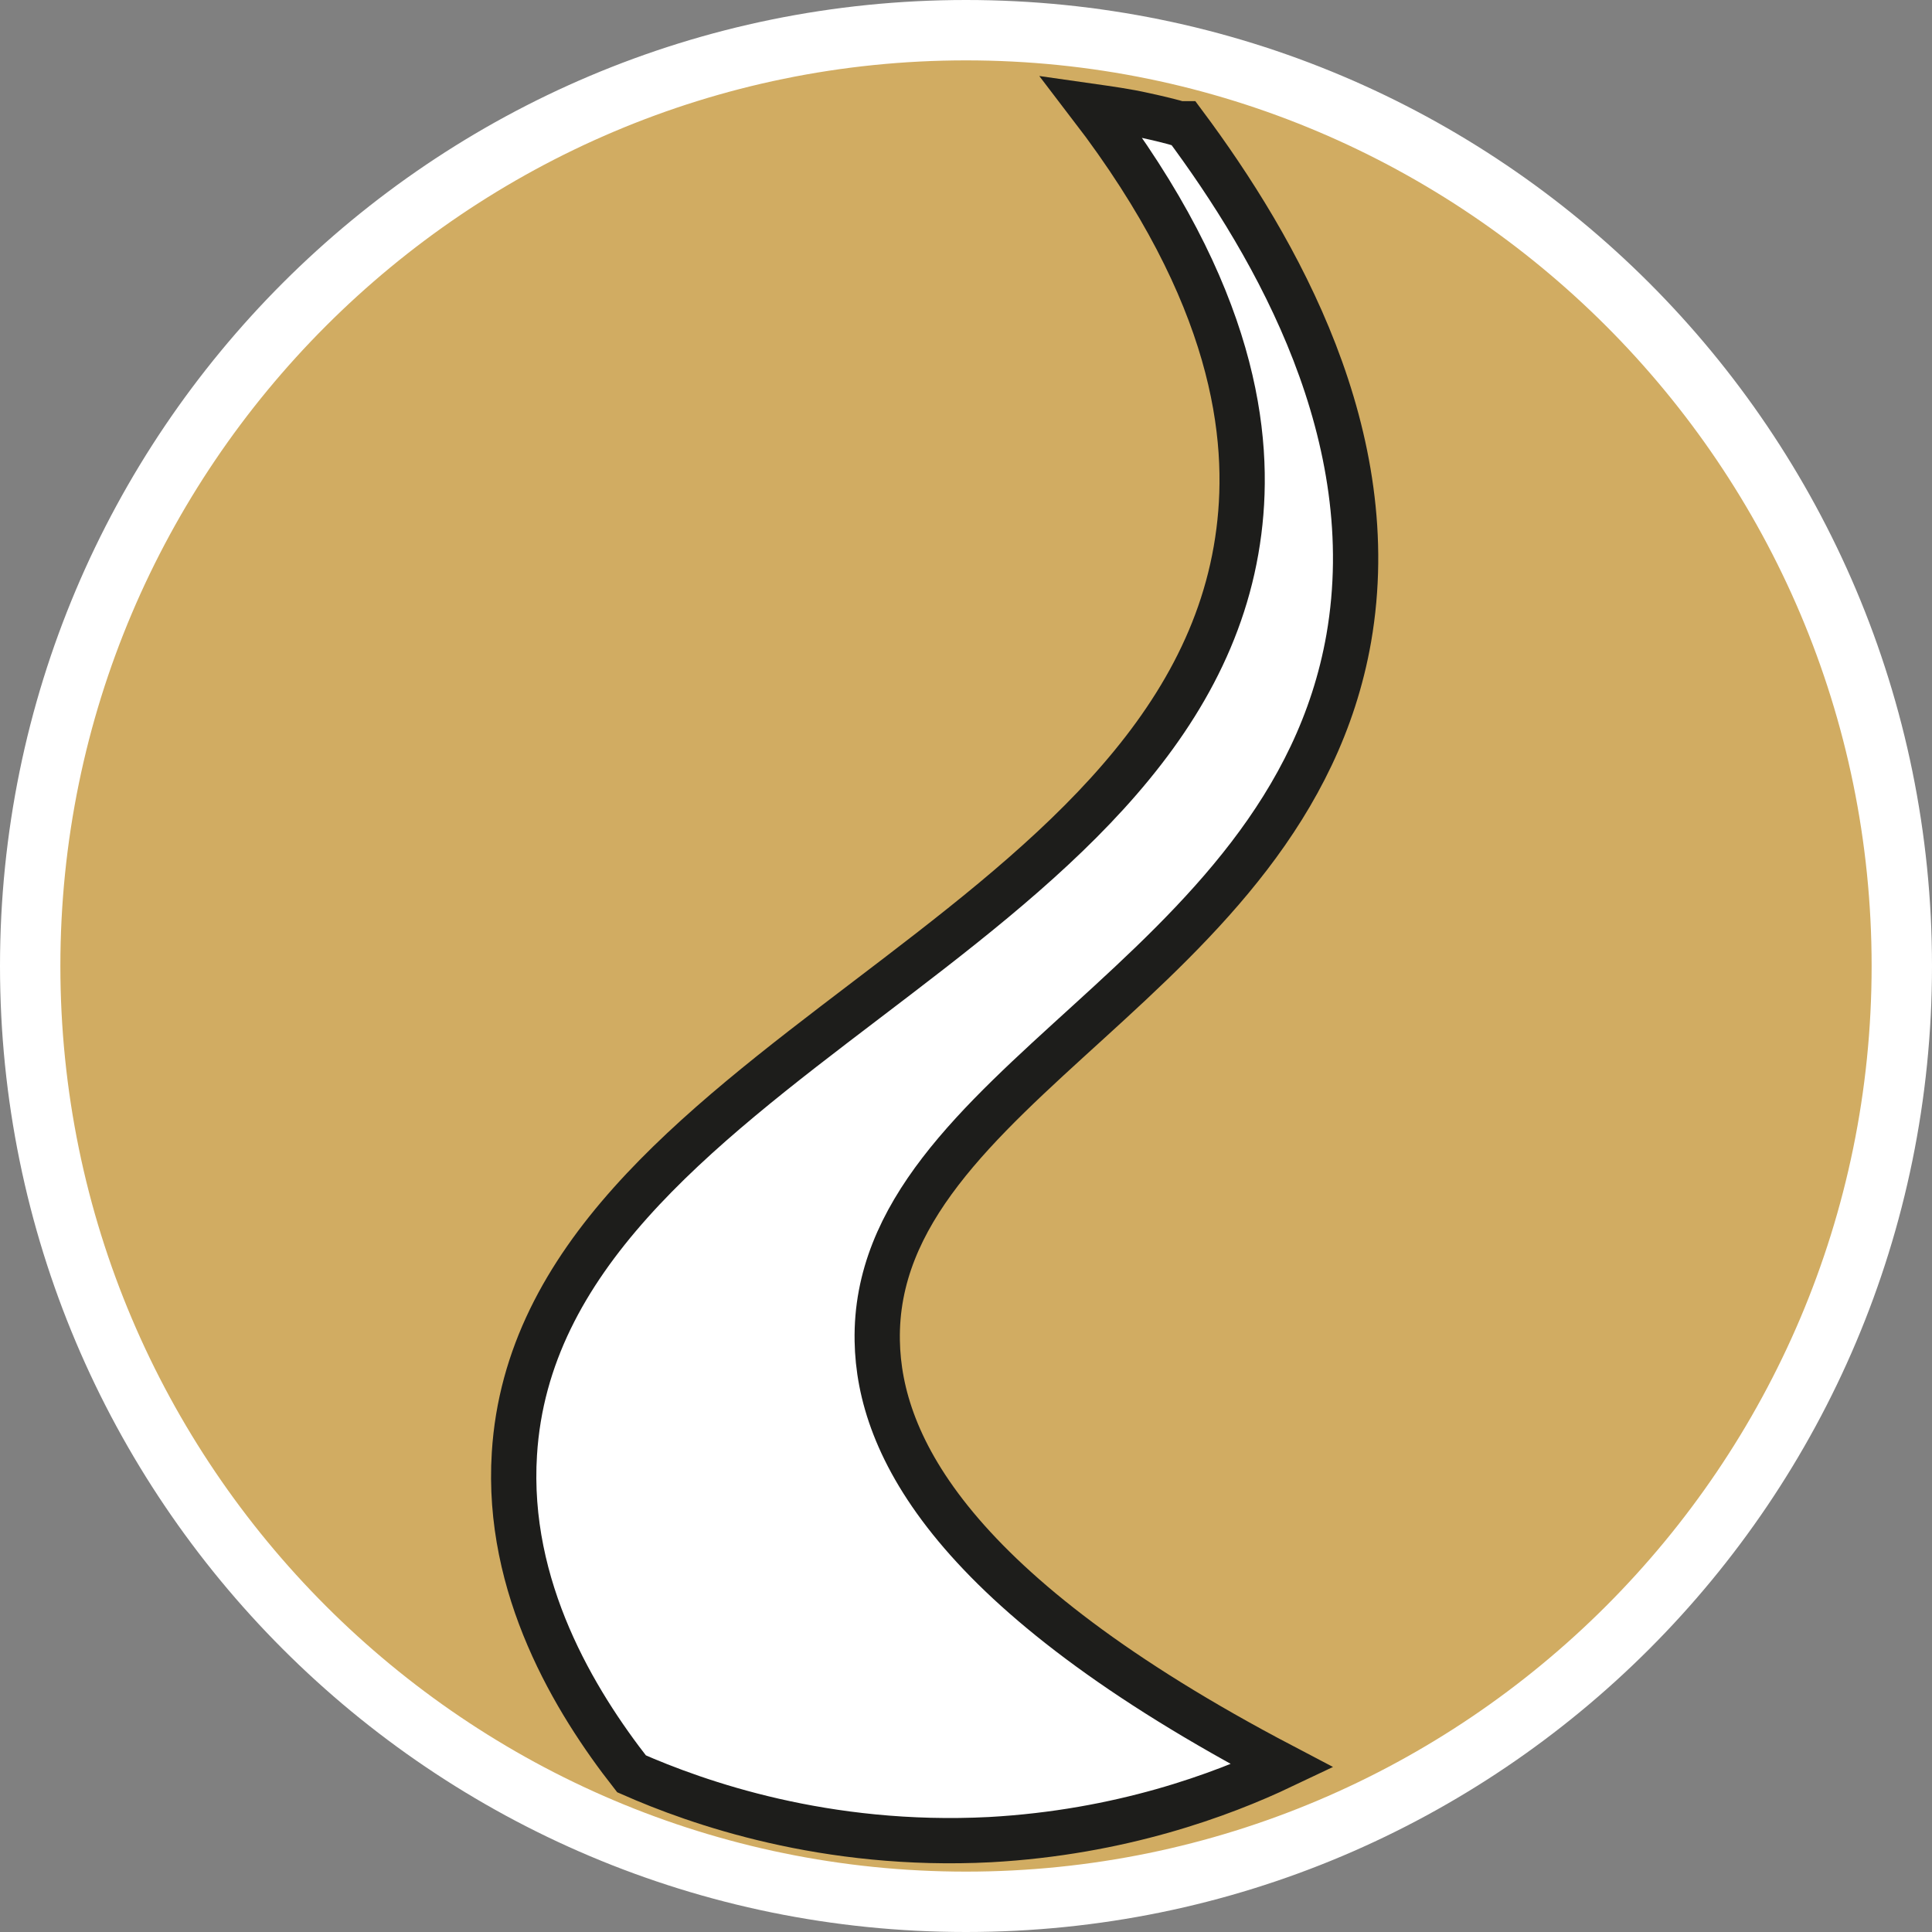
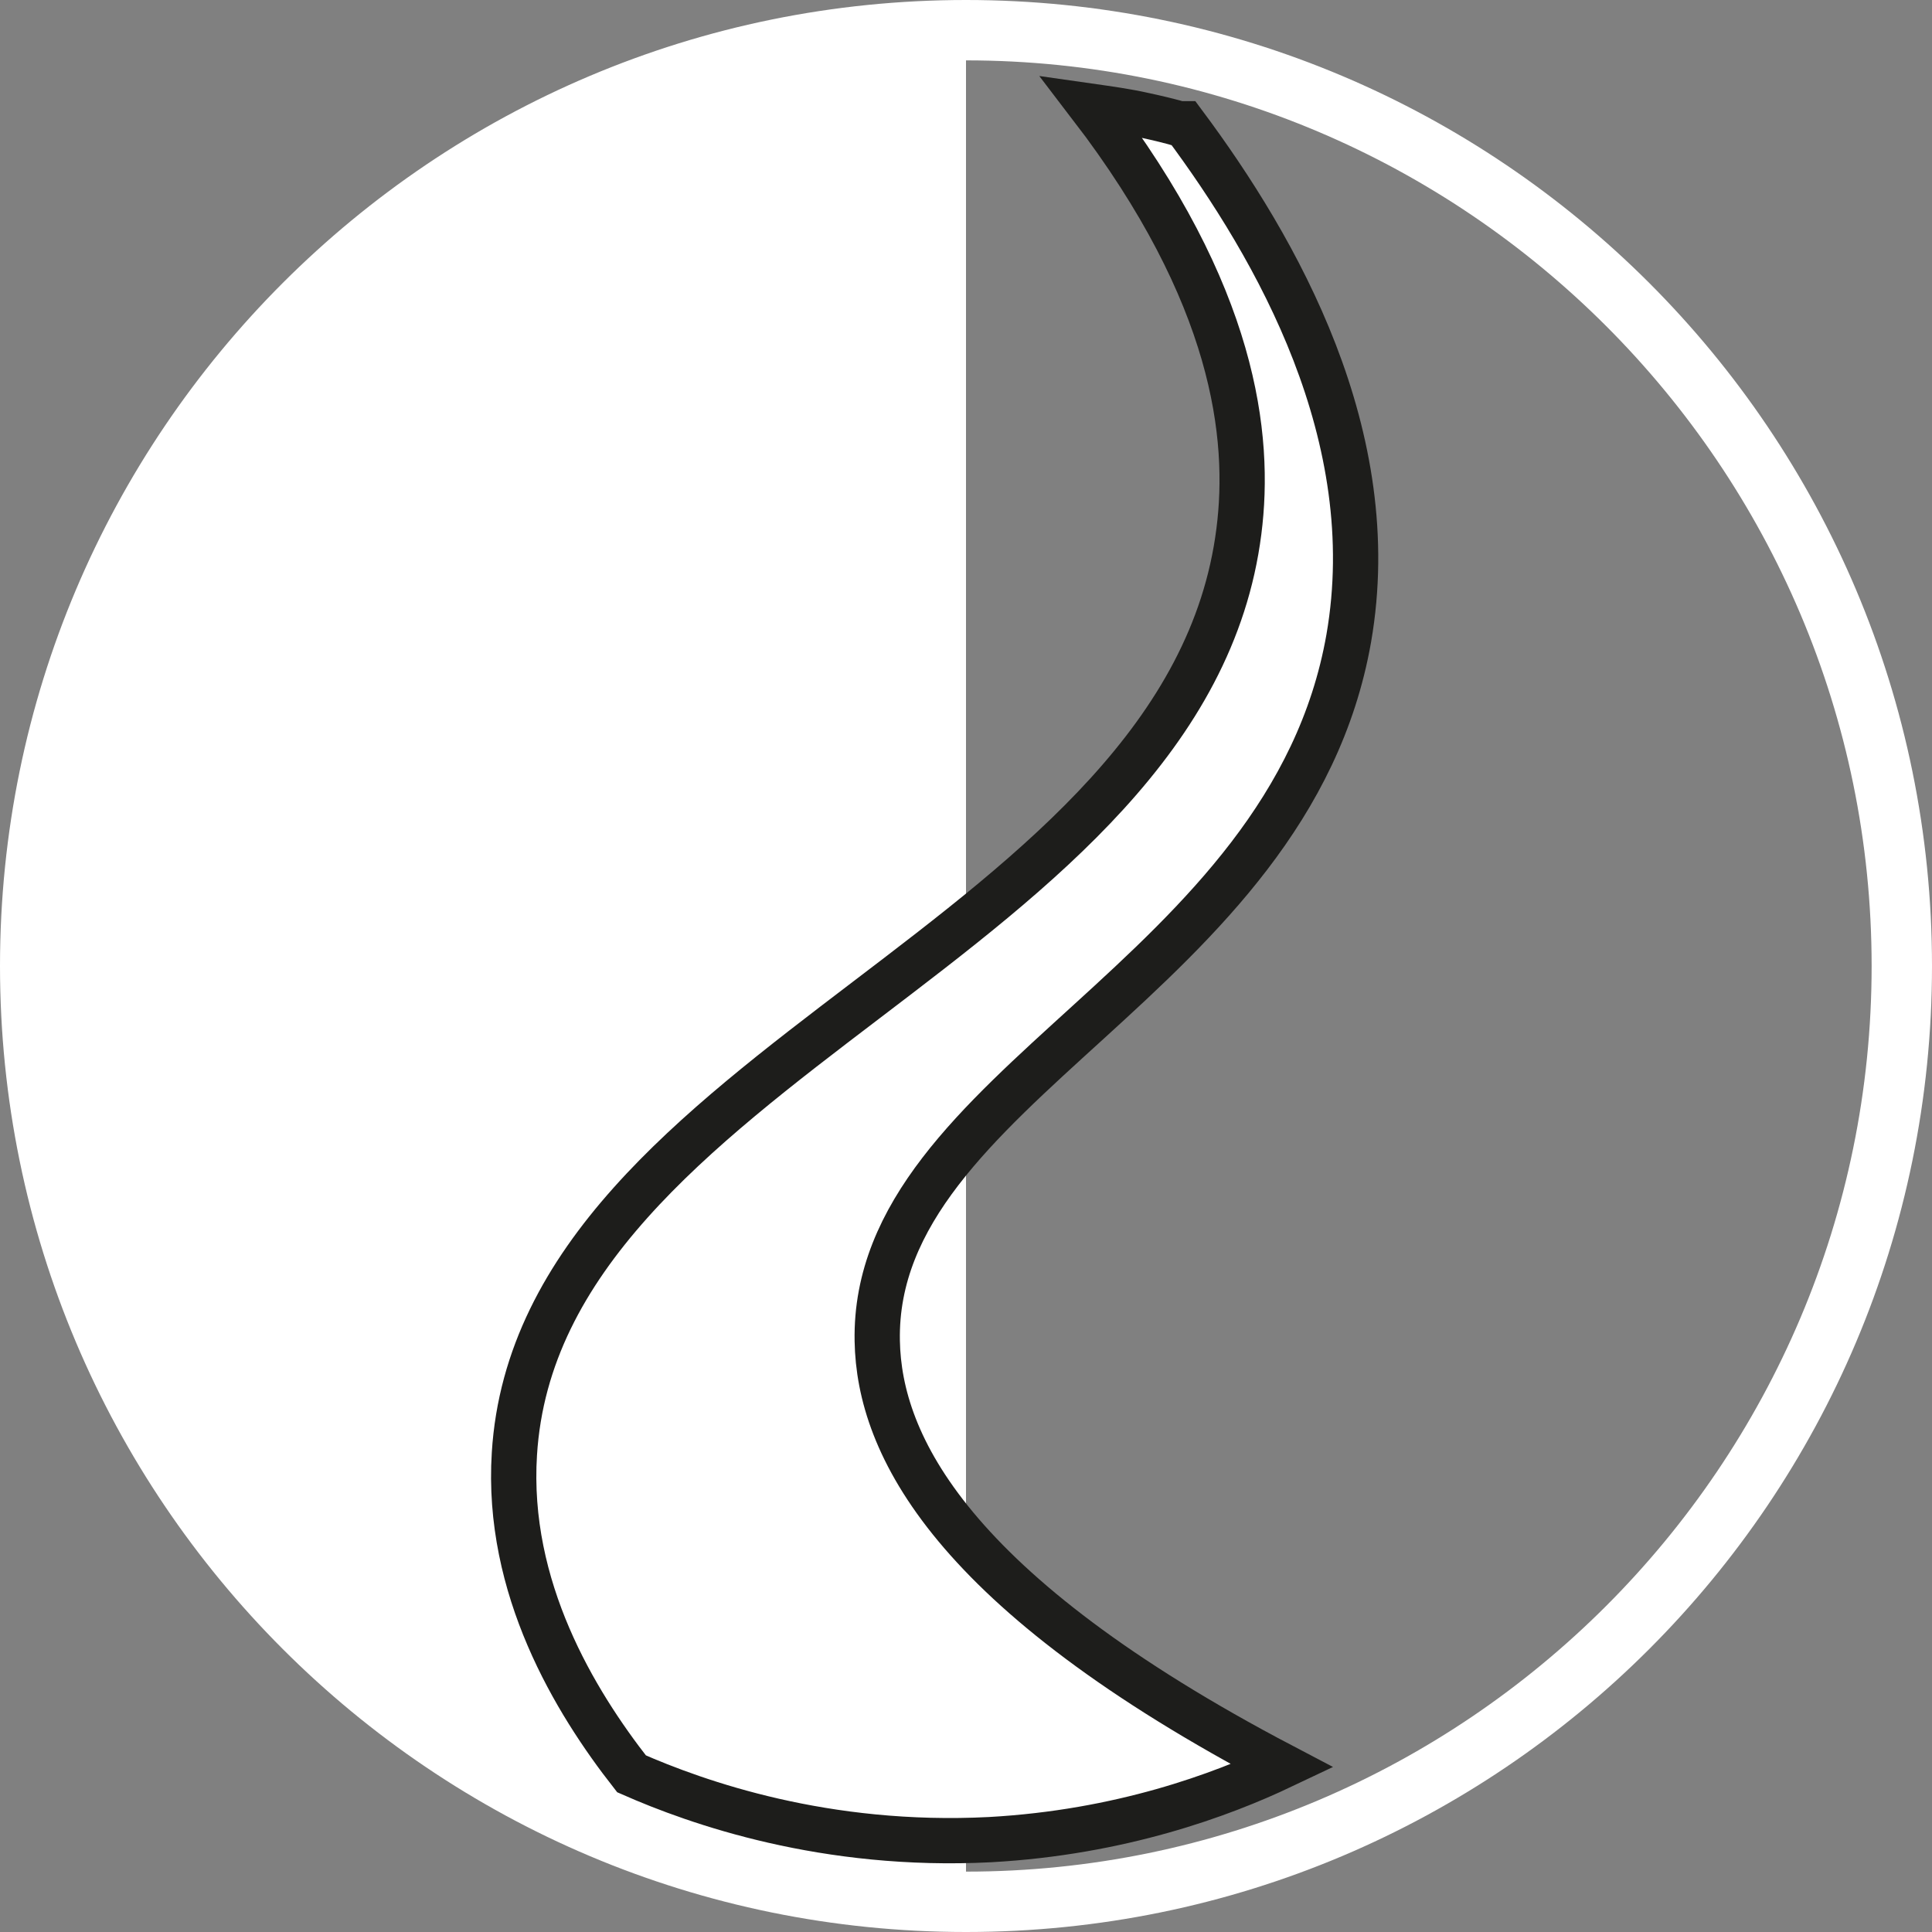
<svg xmlns="http://www.w3.org/2000/svg" id="uuid-aa9b38fd-a2fd-409f-a536-95fb7676a315" width="32" height="32" viewBox="0 0 32 32">
  <rect x="0" y="0" width="32" height="32" fill="#808080" stroke="none" />
  <defs>
    <style>.uuid-7787bbdd-3846-4ffe-981c-47f79aebcae2,.uuid-b83f521a-ec6d-48ca-b53e-9afba9d1ea15{fill:#fff;}.uuid-810dd344-d8da-4d2c-8b91-8e4a831fed9d{fill:#d1ac62;}.uuid-b83f521a-ec6d-48ca-b53e-9afba9d1ea15{stroke:#1d1d1b;stroke-miterlimit:10;stroke-width:.75px;}</style>
  </defs>
-   <path class="uuid-810dd344-d8da-4d2c-8b91-8e4a831fed9d" d="M16,31.5C7.45,31.5.5,24.55.5,16S7.45.5,16,.5s15.5,6.95,15.5,15.5-6.95,15.5-15.5,15.5Z" />
-   <path class="uuid-7787bbdd-3846-4ffe-981c-47f79aebcae2" d="M16,1c8.27,0,15,6.73,15,15s-6.73,15-15,15S1,24.27,1,16,7.73,1,16,1M16,0C7.16,0,0,7.16,0,16s7.16,16,16,16,16-7.16,16-16S24.84,0,16,0h0Z" />
+   <path class="uuid-7787bbdd-3846-4ffe-981c-47f79aebcae2" d="M16,1c8.27,0,15,6.73,15,15s-6.73,15-15,15M16,0C7.16,0,0,7.16,0,16s7.16,16,16,16,16-7.16,16-16S24.84,0,16,0h0Z" />
  <path class="uuid-b83f521a-ec6d-48ca-b53e-9afba9d1ea15" d="M19.6,2.07c-.2-.06-.41-.11-.64-.16-.31-.07-.61-.11-.89-.15,2.39,3.12,2.65,5.47,2.45,7.04-.86,6.79-11.6,8.82-12,15.28-.14,2.22,1,4.1,1.94,5.3,1.09.48,3.21,1.23,5.94,1.09,2.16-.12,3.83-.74,4.84-1.22-5.51-2.89-6.68-5.33-6.71-7.04-.08-4.23,6.82-5.99,7.81-11.64.58-3.34-1.18-6.44-2.73-8.52h-.01Z" />
</svg>